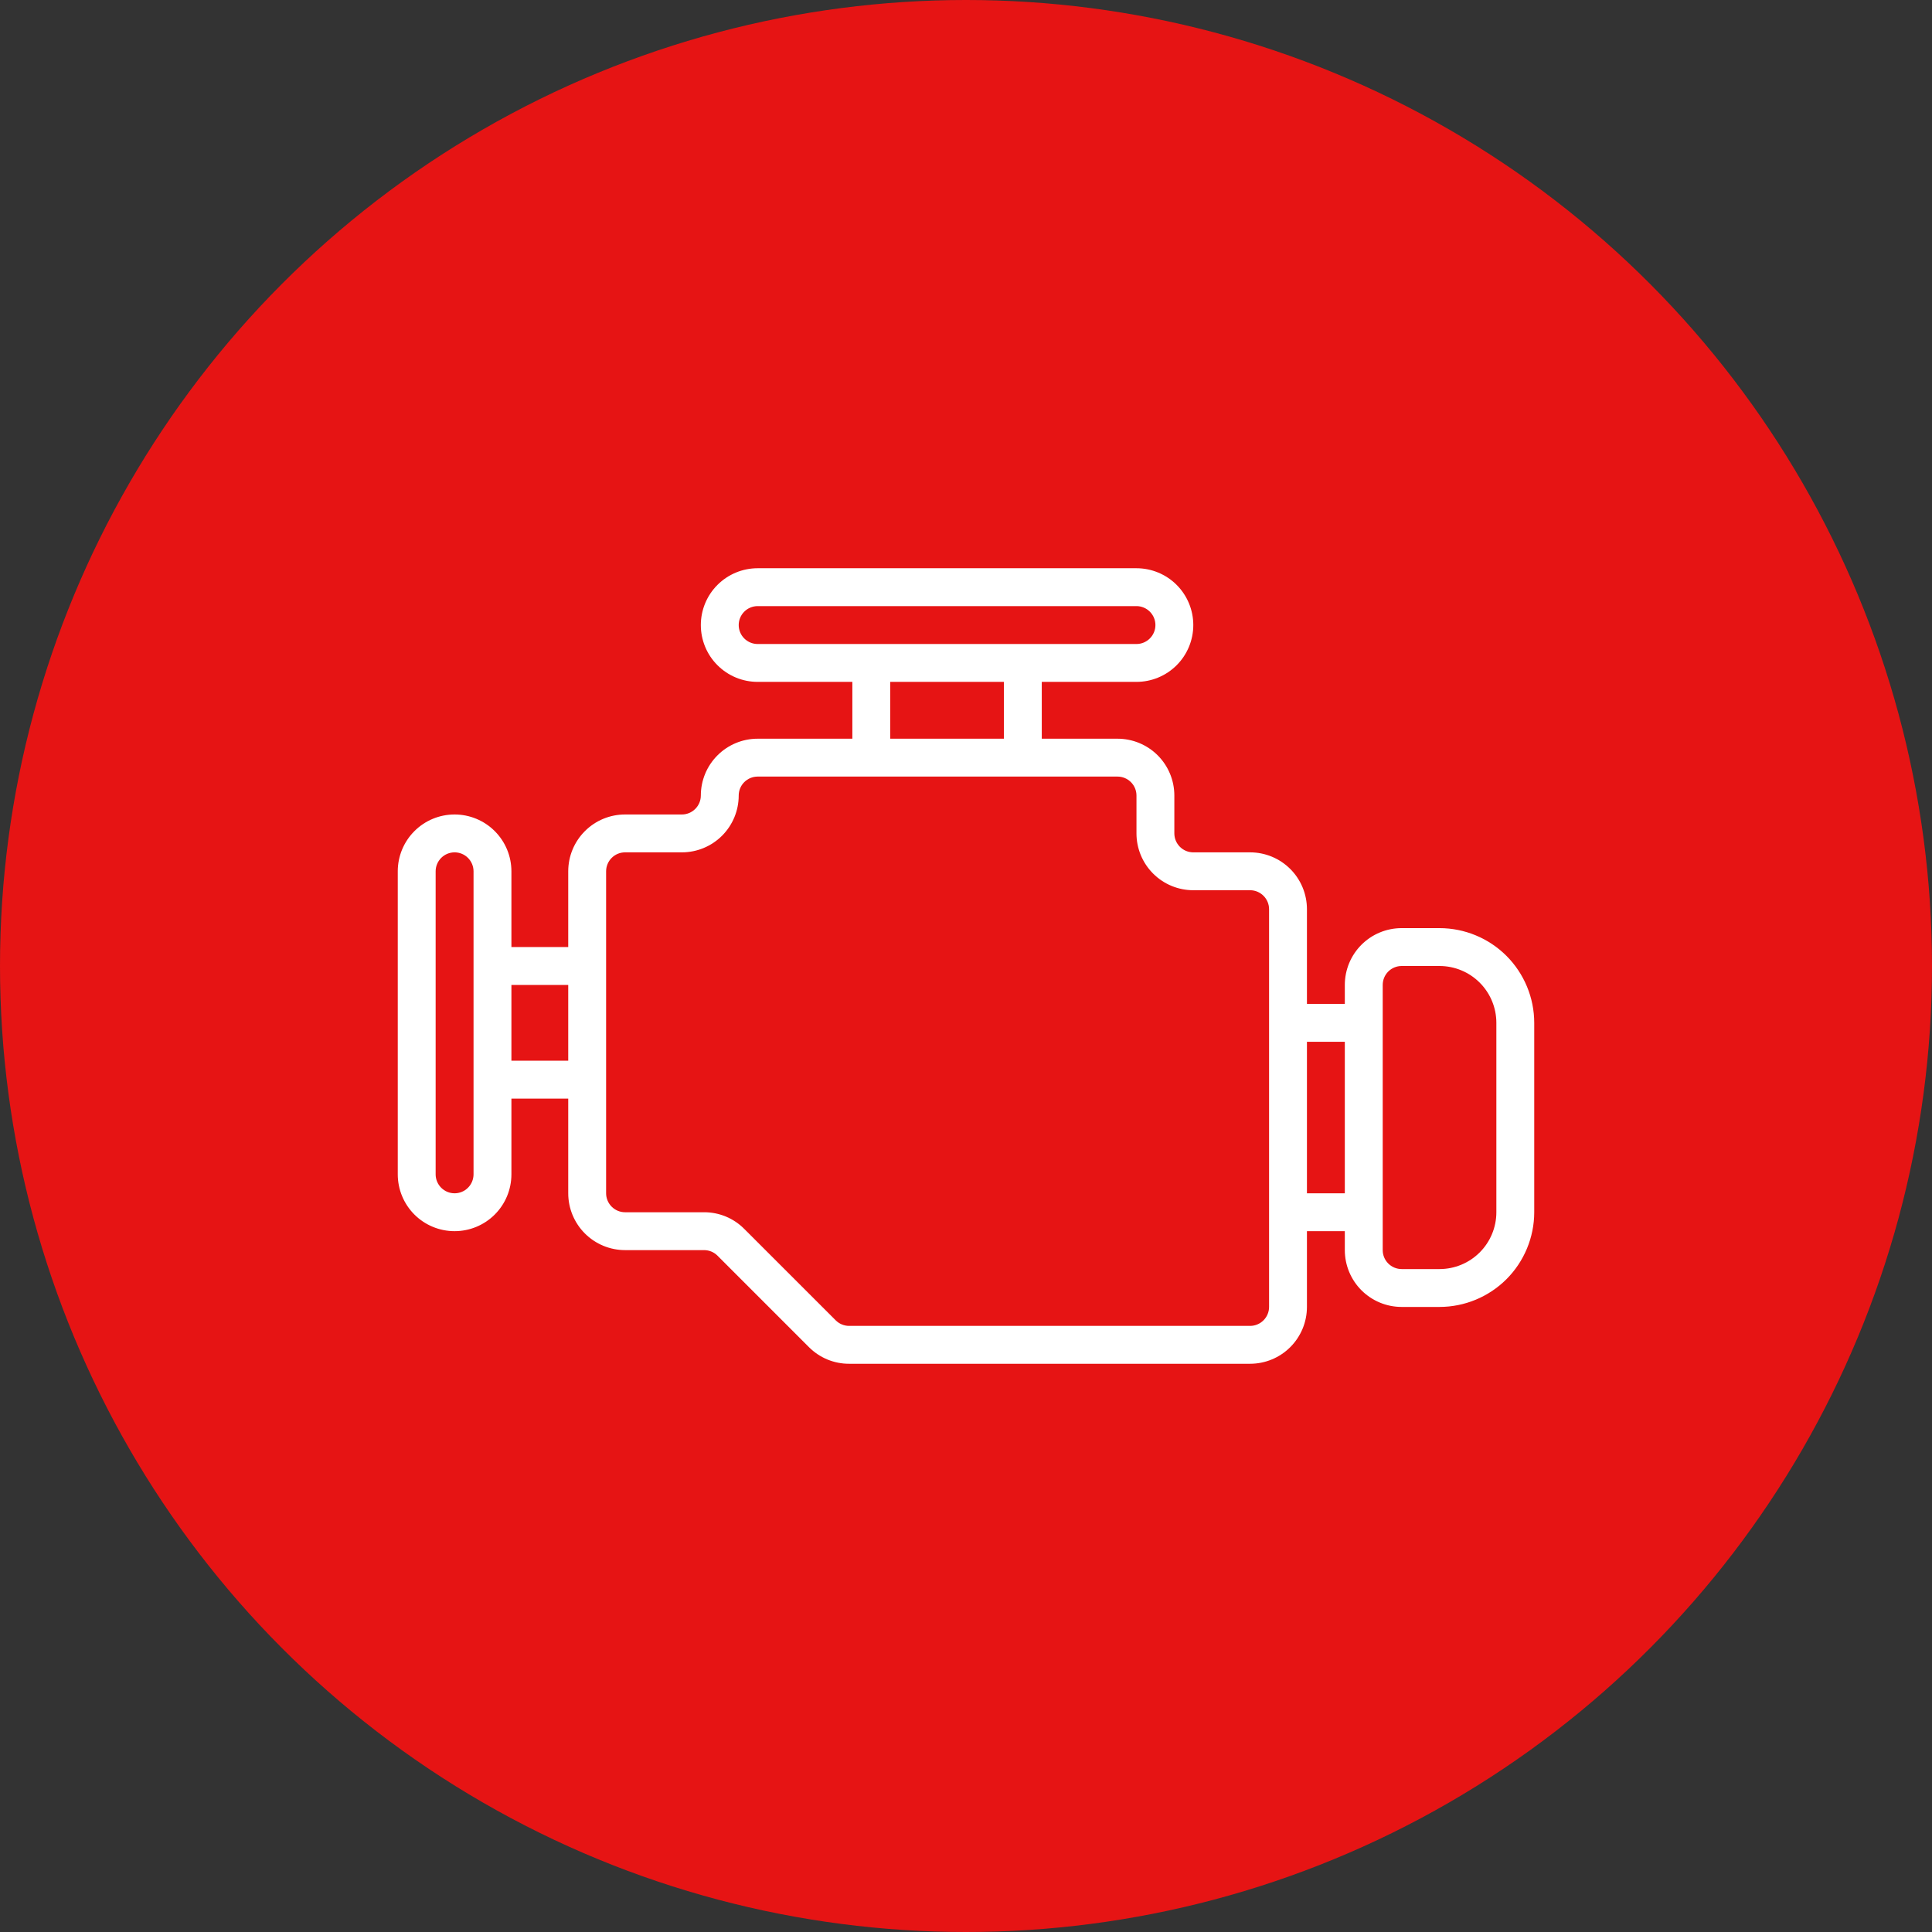
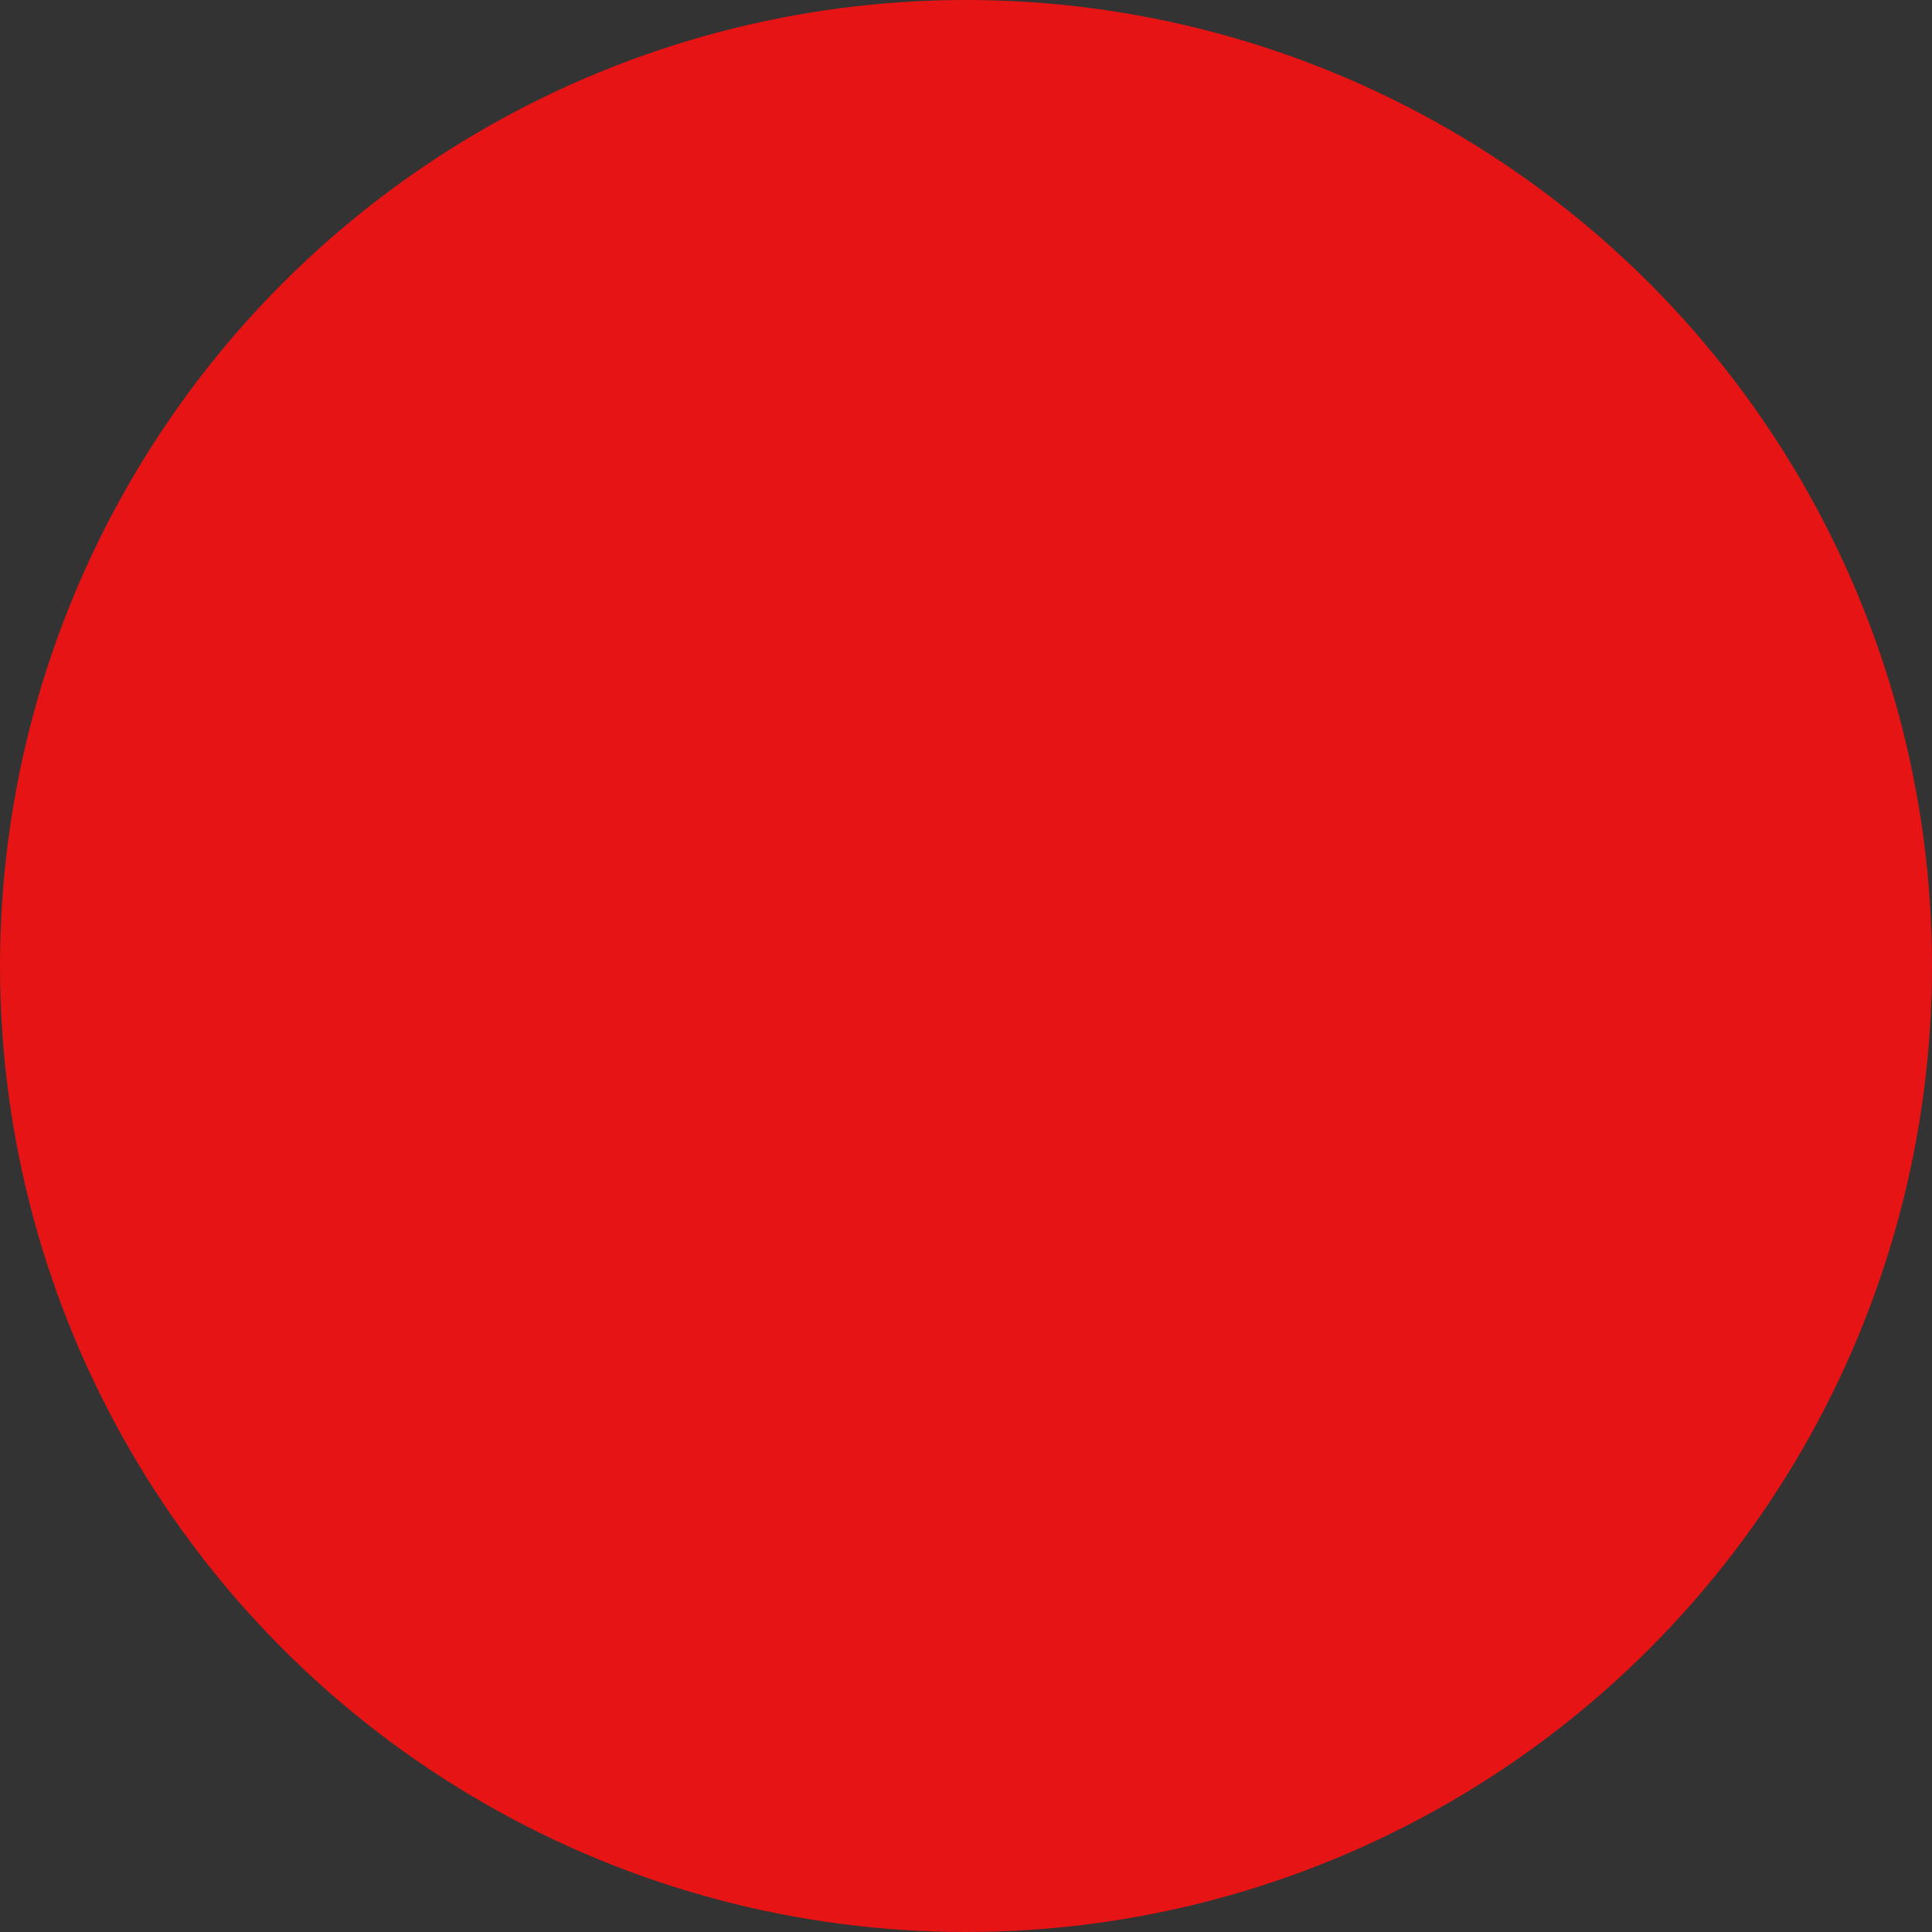
<svg xmlns="http://www.w3.org/2000/svg" width="68" height="68" viewBox="0 0 68 68" fill="none">
  <rect x="0" y="0" width="68" height="68" fill="#333333" stroke="none" />
  <circle cx="34" cy="34" r="34" fill="#E61414" />
  <g clip-path="url(#clip0_61_306)">
-     <path d="M50.667 32.667H49.333C48.803 32.667 48.294 32.877 47.919 33.252C47.544 33.627 47.333 34.136 47.333 34.667V35.333H46V32C46 31.47 45.789 30.961 45.414 30.586C45.039 30.211 44.53 30 44 30H42C41.823 30 41.654 29.93 41.529 29.805C41.404 29.68 41.333 29.51 41.333 29.333V28C41.333 27.47 41.123 26.961 40.748 26.586C40.373 26.211 39.864 26 39.333 26H36.667V24H40C40.53 24 41.039 23.789 41.414 23.414C41.789 23.039 42 22.53 42 22C42 21.47 41.789 20.961 41.414 20.586C41.039 20.211 40.53 20 40 20H26.667C26.136 20 25.628 20.211 25.253 20.586C24.877 20.961 24.667 21.47 24.667 22C24.667 22.53 24.877 23.039 25.253 23.414C25.628 23.789 26.136 24 26.667 24H30V26H26.667C26.136 26 25.628 26.211 25.253 26.586C24.877 26.961 24.667 27.47 24.667 28C24.667 28.177 24.596 28.346 24.471 28.471C24.346 28.596 24.177 28.667 24 28.667H22C21.47 28.667 20.961 28.877 20.586 29.253C20.211 29.628 20 30.136 20 30.667V33.333H18V30.667C18 30.136 17.789 29.628 17.414 29.253C17.039 28.877 16.53 28.667 16 28.667C15.47 28.667 14.961 28.877 14.586 29.253C14.211 29.628 14 30.136 14 30.667V41.333C14 41.864 14.211 42.373 14.586 42.748C14.961 43.123 15.47 43.333 16 43.333C16.53 43.333 17.039 43.123 17.414 42.748C17.789 42.373 18 41.864 18 41.333V38.667H20V42C20 42.53 20.211 43.039 20.586 43.414C20.961 43.789 21.47 44 22 44H24.781C24.958 44 25.128 44.07 25.253 44.195L28.471 47.414C28.657 47.6 28.877 47.748 29.12 47.849C29.362 47.949 29.623 48.001 29.885 48H44C44.53 48 45.039 47.789 45.414 47.414C45.789 47.039 46 46.53 46 46V43.333H47.333V44C47.333 44.53 47.544 45.039 47.919 45.414C48.294 45.789 48.803 46 49.333 46H50.667C51.55 45.999 52.398 45.647 53.023 45.023C53.647 44.398 53.999 43.55 54 42.667V36C53.999 35.116 53.647 34.269 53.023 33.644C52.398 33.019 51.55 32.668 50.667 32.667V32.667ZM26 22C26 21.823 26.07 21.654 26.195 21.529C26.32 21.404 26.49 21.333 26.667 21.333H40C40.177 21.333 40.346 21.404 40.471 21.529C40.596 21.654 40.667 21.823 40.667 22C40.667 22.177 40.596 22.346 40.471 22.471C40.346 22.596 40.177 22.667 40 22.667H26.667C26.49 22.667 26.32 22.596 26.195 22.471C26.07 22.346 26 22.177 26 22ZM31.333 24H35.333V26H31.333V24ZM16.667 41.333C16.667 41.51 16.596 41.68 16.471 41.805C16.346 41.93 16.177 42 16 42C15.823 42 15.654 41.93 15.529 41.805C15.404 41.68 15.333 41.51 15.333 41.333V30.667C15.333 30.49 15.404 30.32 15.529 30.195C15.654 30.07 15.823 30 16 30C16.177 30 16.346 30.07 16.471 30.195C16.596 30.32 16.667 30.49 16.667 30.667V41.333ZM18 37.333V34.667H20V37.333H18ZM44.667 46C44.667 46.177 44.596 46.346 44.471 46.471C44.346 46.596 44.177 46.667 44 46.667H29.885C29.709 46.667 29.539 46.596 29.414 46.471L26.195 43.253C26.01 43.066 25.79 42.919 25.547 42.818C25.304 42.718 25.044 42.666 24.781 42.667H22C21.823 42.667 21.654 42.596 21.529 42.471C21.404 42.346 21.333 42.177 21.333 42V30.667C21.333 30.49 21.404 30.32 21.529 30.195C21.654 30.07 21.823 30 22 30H24C24.53 30 25.039 29.789 25.414 29.414C25.789 29.039 26 28.53 26 28C26 27.823 26.07 27.654 26.195 27.529C26.32 27.404 26.49 27.333 26.667 27.333H39.333C39.51 27.333 39.68 27.404 39.805 27.529C39.93 27.654 40 27.823 40 28V29.333C40 29.864 40.211 30.372 40.586 30.747C40.961 31.123 41.47 31.333 42 31.333H44C44.177 31.333 44.346 31.404 44.471 31.529C44.596 31.654 44.667 31.823 44.667 32V46ZM46 42V36.667H47.333V42H46ZM52.667 42.667C52.667 43.197 52.456 43.706 52.081 44.081C51.706 44.456 51.197 44.667 50.667 44.667H49.333C49.157 44.667 48.987 44.596 48.862 44.471C48.737 44.346 48.667 44.177 48.667 44V34.667C48.667 34.49 48.737 34.32 48.862 34.195C48.987 34.07 49.157 34 49.333 34H50.667C51.197 34 51.706 34.211 52.081 34.586C52.456 34.961 52.667 35.47 52.667 36V42.667Z" fill="white" />
-   </g>
+     </g>
  <defs>
    <clipPath id="clip0_61_306">
      <rect width="40" height="40" fill="white" transform="translate(14 14)" />
    </clipPath>
  </defs>
</svg>